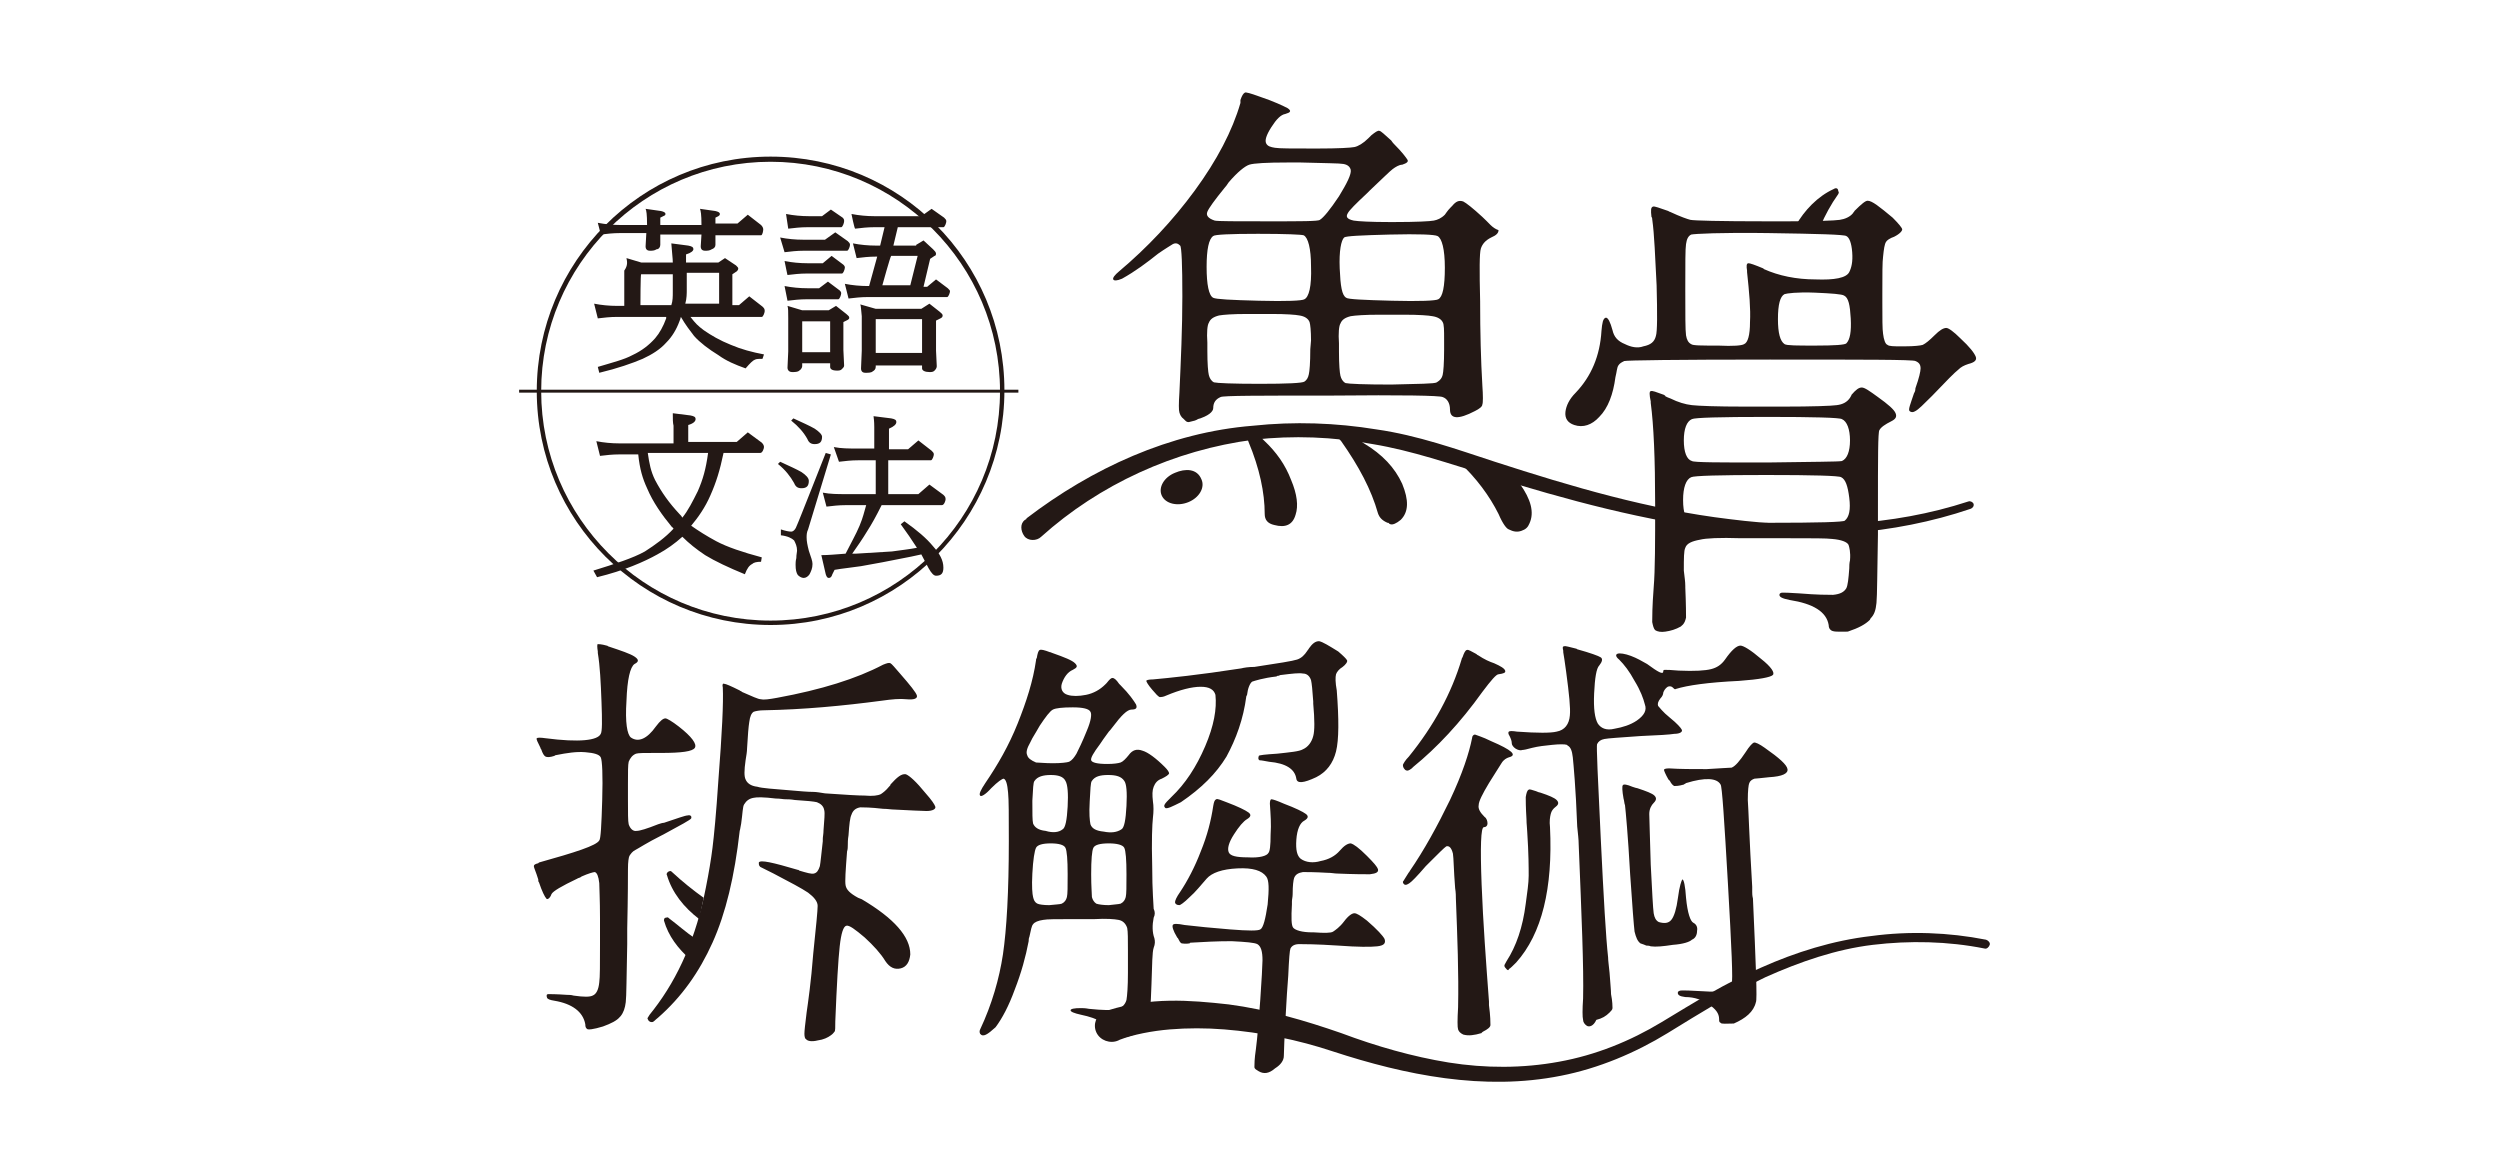
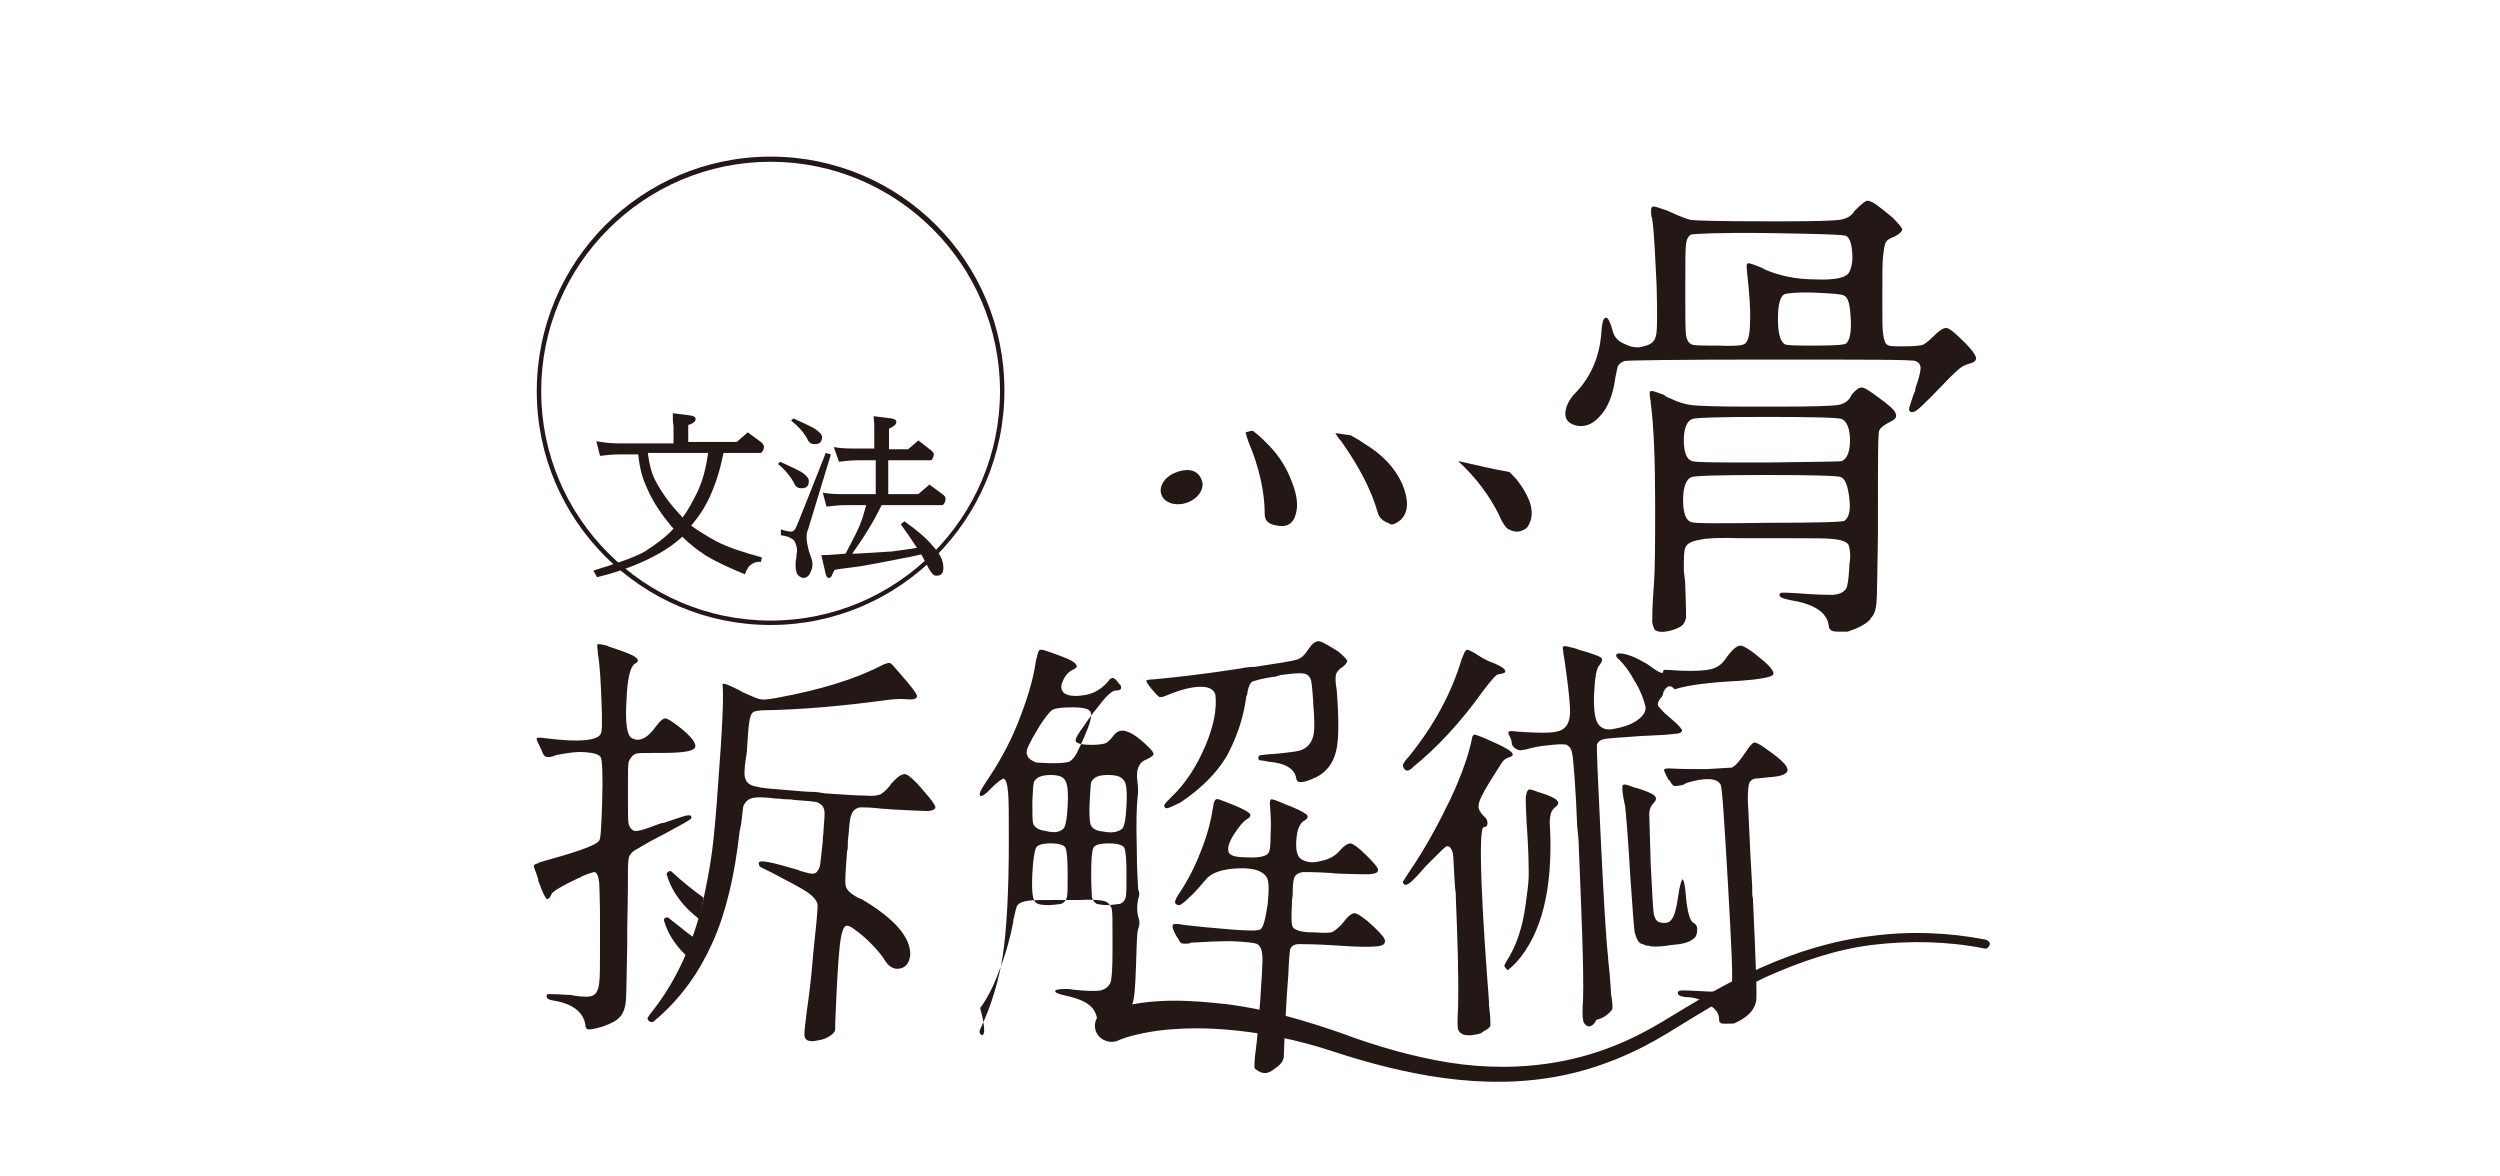
<svg xmlns="http://www.w3.org/2000/svg" version="1.1" id="圖層_1" x="0px" y="0px" viewBox="0 0 340 160" enable-background="new 0 0 340 160" xml:space="preserve">
  <g>
    <path fill="#231815" d="M199,140.7c-0.4-0.2-0.6-0.4-0.7-0.7c-0.1-0.3-0.1-1.3,0-3c0.1-4.6-0.1-9.6-0.3-14.8c0-0.3,0-0.8-0.1-1.4   c-0.2-2.5-0.2-4.1-0.3-4.7c-0.2-0.8-0.5-1.1-0.9-1c-0.3,0.2-1,0.9-2.2,2.1l-0.6,0.6c-1.2,1.4-1.9,2.1-2.2,2.3   c-0.3,0.2-0.5,0.3-0.7,0.2c-0.2-0.2-0.2-0.2-0.2-0.4c0.1-0.1,0.3-0.5,0.7-1.1c0.1-0.2,0.2-0.2,0.2-0.3c2-2.9,3.8-6.2,5.5-9.7   c1.7-3.6,2.6-6.4,3-8.4c0-0.3,0.2-0.5,0.4-0.5c0.2,0.1,1,0.3,2.2,0.9c2.8,1.2,3.6,1.9,2.4,2.2c-0.3,0.1-0.7,0.3-1,0.8   c-0.3,0.5-0.9,1.4-1.7,2.7c-0.9,1.5-1.4,2.5-1.4,3c-0.1,0.5,0.2,1,0.8,1.6c0.3,0.2,0.4,0.6,0.4,0.9c0,0.3-0.2,0.5-0.5,0.5   c-0.4,0-0.5,2.6-0.3,7.8c0.2,5.2,0.6,10.5,1,15.9v0.5c0.2,1.5,0.2,2.4,0.2,2.7s-0.4,0.6-1,0.9c-0.1,0.1-0.2,0.1-0.2,0.2   C200.5,140.8,199.7,140.9,199,140.7L199,140.7z M190.8,104c0.1-0.2,0.3-0.6,0.8-1.1c3.4-4.2,5.8-8.6,7.2-13.3c0,0,0-0.1,0.1-0.2   c0.2-0.6,0.4-1,0.6-1c0.2-0.1,0.6,0.2,1.2,0.5c0.2,0.1,0.2,0.2,0.3,0.2c0.9,0.6,1.6,0.9,2.2,1.1c0.9,0.4,1.4,0.7,1.5,1   c0.1,0.3-0.2,0.4-0.9,0.5c-0.3,0-1,0.8-2.2,2.4c-3,4.2-6.2,7.6-9.4,10.2c0,0-0.1,0.1-0.2,0.2c-0.4,0.3-0.6,0.4-0.9,0.2   C190.8,104.4,190.8,104.2,190.8,104L190.8,104z M204.8,131.7c-0.2-0.2-0.2-0.3-0.2-0.4s0.1-0.2,0.3-0.6c1.3-2,2.2-4.6,2.6-7.8   c0.2-1.5,0.4-2.8,0.4-3.8s0-3-0.2-6c0-0.4-0.1-1-0.1-1.7c-0.1-1.6-0.1-2.6-0.1-3c0.1-0.6,0.2-0.9,0.4-1c0.1-0.1,0.4,0,1,0.2   c0.2,0.1,0.5,0.2,0.6,0.2c1.2,0.4,1.9,0.7,2.2,1c0.3,0.3,0.3,0.6-0.1,0.9c-0.4,0.3-0.6,0.6-0.7,1c-0.1,0.4-0.2,1-0.1,1.8   c0.4,8.3-1.1,14.5-4.6,18.4c-0.5,0.5-0.8,0.8-1,0.9C205.2,132,205,132,204.8,131.7L204.8,131.7z M215.8,139.5   c-0.3-0.2-0.5-0.5-0.5-0.8c-0.1-0.4-0.1-1.4,0-2.9c0.1-4.2-0.2-11.2-0.6-21c0-0.6-0.1-1.4-0.2-2.4c-0.2-5.3-0.5-8.4-0.6-9.4   c-0.1-0.9-0.3-1.4-0.7-1.6l-0.1-0.1c-0.3-0.1-1-0.1-2,0c-1,0.1-1.9,0.2-2.7,0.4c-0.7,0.2-1.2,0.3-1.4,0.3c-0.2,0.1-0.6,0-0.9-0.2   c-0.3-0.2-0.5-0.5-0.5-0.7c0-0.3-0.1-0.6-0.3-1c-0.2-0.3-0.2-0.5-0.1-0.6c0.1-0.1,0.5-0.1,1.1,0c2.8,0.2,4.6,0.2,5.4,0   c1.1-0.2,1.7-1,1.8-2.2c0.1-1-0.1-2.9-0.5-5.9c-0.2-1.4-0.3-2.2-0.4-2.7v-0.2c-0.1-0.4-0.1-0.6,0.1-0.6c0.2-0.1,0.7,0.1,1.6,0.3   c0.1,0,0.2,0.1,0.2,0.1c1.8,0.5,2.9,0.9,3.2,1.1c0.3,0.2,0.2,0.6-0.2,1.1c-0.4,0.4-0.6,1.7-0.7,3.8c-0.1,2.1,0.1,3.4,0.5,4.1   c0.4,0.6,1.1,1,2.3,0.7c1.1-0.2,2.1-0.5,3-1.1c1-0.7,1.4-1.4,1.1-2.2c-0.2-0.8-0.6-1.9-1.4-3.2c-0.7-1.3-1.4-2.2-2.1-2.9   c-0.5-0.4-0.5-0.7-0.2-0.8c0.3-0.1,1,0,1.8,0.3c0.8,0.3,1.5,0.7,2.2,1.1c1.5,1.1,2.2,1.5,2.2,1c0-0.2,0.1-0.2,0.3-0.2   c0.2,0,0.8,0,1.8,0.1c2.2,0.1,3.6,0,4.4-0.2c0.8-0.2,1.4-0.6,1.9-1.3c0.9-1.3,1.6-1.9,2.1-1.9c0.4,0,1.4,0.6,2.8,1.8   c1.4,1.1,1.9,1.9,1.6,2.2c-0.3,0.3-1.8,0.6-4.6,0.8c-4.2,0.2-7,0.6-8.6,1.1c-0.1,0.1-0.2,0-0.4-0.2c-0.2-0.2-0.5-0.2-0.7-0.1   c-0.3,0.2-0.5,0.5-0.6,0.8c0,0.2-0.1,0.5-0.4,0.8c-0.3,0.4-0.4,0.7-0.3,1c0.2,0.2,0.6,0.8,1.6,1.6c1,0.8,1.5,1.4,1.6,1.6   c0.2,0.3-0.2,0.6-1,0.6c-0.6,0.1-2.1,0.2-4.6,0.3c-2.8,0.2-4.4,0.3-4.9,0.4c-0.5,0.1-0.8,0.3-1,0.7c-0.1,0.2,0.1,4.6,0.5,12.8   c0.4,8.2,0.7,13.5,1,16.2c0,0.4,0.1,1.1,0.2,2.1c0.1,1.4,0.2,2.4,0.2,2.9c0.2,1,0.2,1.7,0.2,1.9c0,0.2-0.2,0.4-0.4,0.6   c-0.5,0.5-1,0.8-1.8,1C216.7,139.6,216.1,139.7,215.8,139.5L215.8,139.5z M224.5,128.7c-0.2-0.1-0.5-0.1-0.6-0.1   c-0.2-0.1-0.5-0.2-0.8-0.3c-0.4-0.3-0.6-0.8-0.8-1.6c-0.1-0.8-0.3-3.4-0.6-7.8c-0.3-5.4-0.6-8.5-0.7-9.4c-0.1-0.2-0.1-0.6-0.2-0.9   c-0.2-1.1-0.2-1.7-0.1-1.8c0.1-0.2,0.6-0.1,1.3,0.2c0.3,0.1,0.6,0.2,0.7,0.2c1.2,0.4,2,0.7,2.3,1c0.3,0.3,0.3,0.6-0.1,1   c-0.3,0.3-0.6,0.8-0.6,1.5c0,0.7,0.1,3,0.2,6.9c0.2,3.8,0.3,5.9,0.4,6.6c0.1,0.6,0.3,1,0.7,1.2c0.7,0.2,1.3,0.2,1.7-0.3   c0.4-0.5,0.7-1.5,0.9-3c0.2-1.6,0.5-2.4,0.6-2.5c0.2,0,0.4,0.9,0.5,2.5c0.2,2.1,0.6,3.2,1,3.4c0.4,0.2,0.6,0.6,0.5,1.1   c0,0.5-0.2,1-0.7,1.2c-0.3,0.3-1.2,0.6-2.6,0.7C226.2,128.7,225.2,128.8,224.5,128.7L224.5,128.7z M234,139.1   c-0.2-0.1-0.2-0.2-0.2-0.5c0-0.8-0.5-1.4-1.4-2s-1.9-1-3.2-1c-0.8-0.1-1.1-0.3-1-0.7c0.1-0.1,0.2-0.2,0.6-0.2c0.2,0,1.1,0,2.6,0.1   c1.5,0.1,2.6,0.1,3.1-0.1s0.9-0.5,1-0.9c0.2-0.3,0-4.9-0.5-13.6c-0.5-8.7-0.8-13.3-1-13.5c-0.5-0.9-2.1-1-4.7-0.2   c-0.1,0.1-0.2,0.1-0.3,0.2c-0.7,0.2-1.1,0.2-1.3,0.2c-0.2-0.1-0.4-0.3-0.6-0.7c-0.1-0.1-0.2-0.2-0.2-0.2c-0.4-0.7-0.6-1.2-0.6-1.3   s0.2-0.2,0.7-0.2c1.5,0.1,3.2,0.1,5.1,0.1c1.9-0.1,3-0.2,3.4-0.2c0.5-0.2,1.1-0.9,1.9-2.1c0.5-0.8,0.9-1.2,1.1-1.3   c0.2-0.1,0.8,0.2,1.5,0.7c2,1.4,3,2.3,3.1,2.9c0.1,0.6-0.7,1-2.5,1.1c-1,0.1-1.8,0.2-2,0.2c-0.3,0.1-0.6,0.3-0.7,0.6   c-0.1,0.2-0.2,1-0.2,2.3c0.1,1.3,0.2,5.2,0.6,11.8v0.7c0,0.2,0,0.5,0.1,0.9c0.4,9,0.6,13.8,0.4,14.1c-0.3,1.3-1.4,2.2-3,2.9   C234.8,139.2,234.1,139.3,234,139.1L234,139.1z M79.8,139.9c-0.1-0.1-0.2-0.2-0.2-0.6c-0.3-1.7-1.8-2.8-4.2-3.2   c-0.6-0.1-0.9-0.2-1-0.4c-0.1-0.3-0.1-0.5,0.2-0.5c0.2,0,1.1,0,2.5,0.1c0.2,0,0.6,0,0.9,0.1c1.4,0.2,2.2,0.2,2.6,0   c0.5-0.2,0.8-0.8,0.9-1.8c0.1-0.7,0.1-2.4,0.1-5.1v-3.6c0-2.6-0.1-4.2-0.1-4.8c-0.1-0.9-0.3-1.4-0.6-1.5c-0.2,0-0.9,0.2-1.8,0.6   c-0.2,0.2-0.5,0.2-0.6,0.3c-2.1,1-3.3,1.7-3.5,2.1c-0.2,0.6-0.6,0.8-0.7,0.6c-0.2-0.2-0.6-1-1-2.2c-0.1-0.1-0.1-0.2-0.1-0.4   c-0.3-1-0.6-1.6-0.6-1.8s0.2-0.3,0.6-0.4l0.1-0.1c5-1.4,7.8-2.3,8.2-3c0.2-0.2,0.3-2.1,0.4-5.5c0.1-3.4,0-5.4-0.2-5.8   c-0.2-0.4-0.9-0.6-2.1-0.7c-1.2-0.1-2.5,0.1-4,0.4c0,0-0.1,0-0.2,0.1c-0.6,0.2-1,0.2-1.2,0.1c-0.2-0.1-0.4-0.4-0.6-1   c-0.1-0.1-0.1-0.2-0.1-0.2c-0.4-0.8-0.6-1.2-0.5-1.3c0.1-0.1,0.5-0.1,1.2,0c4.6,0.6,7.1,0.3,7.5-0.6c0.2-0.3,0.2-1.8,0.1-4.4   s-0.2-4.8-0.5-6.6v-0.2c-0.1-0.6-0.1-1,0-1s0.5,0,1.2,0.2c0.1,0,0.2,0.1,0.2,0.1c1.8,0.6,3,1,3.6,1.4c0.6,0.4,0.6,0.7,0,1   c-0.6,0.4-1,2.1-1.1,5c-0.2,3,0.1,4.6,0.6,5c1,0.7,2.2,0.2,3.4-1.5c0.6-0.8,1-1.1,1.3-1.1c0.2,0,0.9,0.4,1.8,1.1   c1.8,1.4,2.5,2.4,2.2,2.9c-0.3,0.5-1.8,0.7-4.6,0.7h-0.9c-1.3,0-2.2,0-2.5,0.1c-0.5,0.2-0.8,0.6-1,1.1c-0.1,0.4-0.1,1.4-0.1,3v2.1   c0,1.8,0,3,0.1,3.4c0.2,0.6,0.6,1,1.1,0.9c0.4,0,1.4-0.3,2.9-0.9c0.3-0.1,0.6-0.2,0.8-0.2c1.8-0.6,2.9-1,3.2-1   c0.4-0.1,0.6,0.1,0.5,0.4c-0.1,0.2-1.4,0.9-3.8,2.2l-0.2,0.1c-2,1-3.2,1.8-3.6,2c-0.4,0.2-0.6,0.5-0.8,0.8   c-0.1,0.2-0.2,0.8-0.2,1.8c0,0.9,0,3.6-0.1,8.1v2.1c-0.1,4.5-0.1,7.1-0.2,7.9c-0.1,0.8-0.3,1.4-0.7,1.9l-0.1,0.1   c-0.4,0.5-1.2,0.9-2.3,1.3C80.7,140,79.9,140.1,79.8,139.9L79.8,139.9z M109.4,140.6c0-0.4,0.1-1.3,0.3-2.9c0.2-1.4,0.6-4.1,0.9-8   c0.4-3.8,0.6-5.9,0.6-6.5c0-0.6-0.5-1.2-1.3-1.8c-0.9-0.6-2.4-1.4-4.7-2.6c-1-0.5-1.6-0.8-1.8-0.9c-0.2-0.2-0.2-0.3-0.2-0.6   c0.2-0.4,1.9,0,5.3,1c0.1,0,0.1,0,0.2,0.1c1,0.3,1.7,0.5,2,0.4c0.4-0.1,0.6-0.4,0.8-1c0.1-0.5,0.2-1.7,0.4-3.4v-0.3   c0-0.3,0.1-0.7,0.1-1.2c0.1-1.4,0.2-2.3,0.1-2.7c-0.1-0.6-0.5-0.9-1-1.1c-0.4-0.1-1.4-0.2-3-0.3c-0.6-0.1-1-0.1-1.3-0.1   s-0.7-0.1-1.3-0.1c-1.6-0.2-2.6-0.2-3-0.1c-0.6,0.1-1,0.4-1.3,0.9c-0.2,0.3-0.2,1.2-0.4,2.6c-0.1,0.4-0.1,0.7-0.2,1   c-0.7,6.2-1.9,11.2-3.7,15.2c-1.8,4-4.2,7.4-7.4,10.2c-0.4,0.3-0.6,0.6-0.8,0.6s-0.3,0-0.5-0.2c-0.1-0.2-0.2-0.3-0.1-0.4   c0.1-0.2,0.3-0.5,0.8-1.1c3.4-4.4,5.8-9.9,7.1-16.6c0.4-2,0.7-3.8,0.9-5.4s0.5-4.6,0.8-9.2c0.5-6.4,0.7-10.6,0.6-12.6   c-0.1-0.4,0-0.6,0.2-0.5c0.2,0,0.9,0.3,2.1,0.9c0.1,0.1,0.2,0.1,0.2,0.1l0.1,0.1c1.4,0.6,2.2,1,2.6,1c0.4,0.1,1.1,0,2.2-0.2   c6-1.1,10.8-2.6,14.4-4.5c0.5-0.2,0.8-0.3,1-0.2c0.2,0.1,0.6,0.6,1.3,1.4c1.4,1.6,2.2,2.6,2.3,3c0.1,0.4-0.4,0.6-1.4,0.5   c-0.9-0.1-2,0-3.4,0.2c-5.3,0.7-10.6,1.2-16,1.3c-0.6,0-1.1,0.1-1.4,0.2c-0.3,0.2-0.5,0.6-0.6,1.4c-0.1,0.6-0.2,1.8-0.3,3.6   c0,0.4-0.1,1-0.2,1.6c-0.2,1.4-0.2,2.2,0,2.6c0.2,0.5,0.7,0.9,1.6,1c0.6,0.2,2.2,0.3,4.6,0.5c1.2,0.1,2.2,0.2,3,0.2   c0.4,0,1,0.1,1.6,0.2c2.8,0.2,4.6,0.3,5.4,0.3c1.1,0.1,1.8,0,2.2-0.2c0.3-0.2,0.7-0.5,1.1-1c0.2-0.2,0.2-0.2,0.2-0.3   c0.9-1,1.5-1.5,2.1-1.4c0.5,0.2,1.4,1,2.7,2.6c0.8,0.9,1.2,1.5,1.3,1.8c0.1,0.3-0.3,0.6-1.2,0.6c-0.7,0-2.2-0.1-4.4-0.2   c-0.4,0-0.9-0.1-1.5-0.1c-1.7-0.2-2.7-0.2-3.1-0.2c-0.6,0.1-1,0.4-1.2,1c-0.2,0.4-0.3,1.3-0.4,2.8c-0.1,0.6-0.1,1-0.1,1.4   c0,0.2,0,0.5-0.1,0.8c-0.2,2.6-0.3,4.1-0.2,4.6c0.1,0.6,0.6,1.1,1.7,1.7l0.5,0.2c4.4,2.6,6.6,5.1,6.6,7.5c-0.1,1-0.5,1.7-1.3,1.9   c-0.8,0.2-1.5-0.1-2.1-1c-0.6-1-1.6-2.1-2.8-3.2c-1.3-1.1-2.1-1.7-2.5-1.6c-0.4,0.1-0.7,1-0.9,2.8c-0.2,1.8-0.4,5.2-0.6,10.2   c0,0.8,0,1.3-0.1,1.4s-0.2,0.3-0.5,0.5c-0.4,0.3-1,0.6-1.8,0.7c-0.8,0.2-1.4,0.1-1.6-0.2C109.5,141.3,109.4,141,109.4,140.6   L109.4,140.6z" />
    <path fill="#231815" d="M90.7,119c0.7,2.4,2.3,4.4,4.4,6l0.6-2.9c-1.4-1-2.9-2.2-4.3-3.5c-0.1-0.1-0.2-0.2-0.4-0.1   C90.7,118.6,90.6,118.9,90.7,119z M90.3,125.2c0.6,2.1,1.9,3.8,3.6,5.3l0.6-2.9c-1.2-0.8-2.3-1.8-3.5-2.7c-0.1-0.1-0.2-0.2-0.4-0.1   C90.4,124.8,90.3,124.9,90.3,125.2z M150.7,137.4c5.8-1.8,11-1.4,16.4-0.8c5.3,0.7,10.4,2.2,15.3,3.9c4.8,1.8,9.7,3.2,14.6,4   c5,0.8,10.1,0.8,15-0.1c5-0.9,9.7-2.8,14-5.4c4.3-2.6,8.8-5.4,13.5-7.4c4.7-2.1,9.8-3.7,15-4.3c5.2-0.7,10.5-0.5,15.6,0.5   c0.3,0.1,0.6,0.4,0.5,0.7s-0.4,0.6-0.7,0.5c-5-1-10.2-1.1-15.2-0.5c-5,0.6-9.9,2.3-14.6,4.4c-4.6,2.2-8.9,4.9-13.3,7.6   c-4.4,2.7-9.4,4.8-14.5,5.8c-10.5,2.1-21.2-0.1-31-3.3c-4.8-1.6-9.8-2.6-14.8-3c-2.5-0.2-5-0.2-7.4,0c-2.4,0.2-5,0.7-6.8,1.4   l-0.2,0.1c-1.1,0.5-2.5,0-3-1.1c-0.5-1.1,0-2.4,1.1-2.8C150.5,137.4,150.6,137.4,150.7,137.4z" />
-     <path fill="#231815" d="M133.3,140.6c-0.1-0.2-0.1-0.4,0-0.6c1.6-3.4,2.6-6.9,3.1-10.2c0.5-3.4,0.8-8.5,0.8-15.4   c0-3.4,0-5.7-0.1-6.6c-0.1-1.2-0.3-1.8-0.6-1.9c-0.2,0-0.8,0.4-1.7,1.3c-0.8,0.9-1.4,1.2-1.5,1c-0.2-0.2,0.1-0.8,0.7-1.7   c1.7-2.5,3.2-5.1,4.4-8.1c1.2-3,2.1-5.8,2.5-8.6c0-0.1,0-0.2,0.1-0.3c0.1-0.6,0.2-1,0.4-1.1c0.2-0.1,0.6,0,1.4,0.3   c0.2,0,0.2,0.1,0.3,0.1c1.7,0.6,2.7,1,3.1,1.4s0.3,0.6-0.3,0.9c-0.7,0.3-1.2,1-1.5,1.9c-0.2,0.7,0.1,1.3,0.8,1.5   c0.6,0.2,1.5,0.2,2.5,0c1-0.2,1.9-0.7,2.6-1.4l0.2-0.2c0.4-0.5,0.6-0.7,0.8-0.7s0.5,0.2,0.9,0.8l0.2,0.2c1.2,1.2,1.8,2.1,2.1,2.6   c0.2,0.5,0,0.7-0.6,0.7c-0.6,0-1.4,0.8-2.6,2.4c-0.1,0.1-0.2,0.3-0.5,0.6c-0.6,0.8-1,1.4-1.2,1.7c-0.9,1.2-1.3,1.9-1.2,2.2   c0.1,0.3,0.8,0.5,2.2,0.5c0.9,0,1.5-0.1,1.8-0.2s0.7-0.5,1.1-1c0.5-0.7,1.1-0.9,1.9-0.6c0.7,0.2,1.8,1,3,2.2   c0.4,0.4,0.6,0.7,0.6,0.9c-0.1,0.2-0.4,0.4-1,0.7c-0.6,0.2-0.9,0.6-1.1,1.1c-0.2,0.5-0.2,1.1-0.1,2c0.1,0.6,0.1,1.4,0,2.2   c-0.1,0.9-0.2,3.1-0.1,6.6c0,3.4,0.2,5.4,0.2,5.8c0.2,0.4,0.2,0.8,0,1.2c-0.2,1-0.2,2,0.1,2.8c0.1,0.4,0.1,0.8-0.1,1.3   c-0.2,0.6-0.2,2.2-0.3,5c-0.1,2.9-0.2,4.7-0.6,5.5c-0.4,0.8-1.4,1.3-3.1,1.7c-0.7,0.2-1.1,0.2-1.3,0.2c-0.2,0-0.3-0.2-0.4-0.6   c-0.4-1.4-1.8-2.2-4.2-2.7c-0.9-0.2-1.4-0.4-1.4-0.6s0.5-0.3,1.4-0.3c0.2,0,0.6,0,1.1,0.1c1.9,0.2,3.2,0.2,3.7,0.1   c0.7-0.2,1.2-0.6,1.4-1.3c0.1-0.6,0.2-1.8,0.2-3.7v-3c0-1.6,0-2.6-0.1-3.1c-0.2-0.6-0.6-1-1.2-1.1c-0.5-0.1-1.6-0.2-3.3-0.1h-3.2   c-1.9,0-3.2,0-3.7,0.1c-0.7,0.1-1.2,0.3-1.4,0.6c-0.2,0.2-0.3,0.8-0.5,1.7c-0.1,0.2-0.1,0.5-0.1,0.6c-0.4,2.1-1,4.3-1.9,6.6   c-0.8,2.2-1.7,3.9-2.6,5.1C134.3,140.7,133.7,141.1,133.3,140.6L133.3,140.6z M143.2,103.8c1.1,0,1.9-0.1,2.2-0.2   c0.4-0.2,0.7-0.6,1-1.1c0.3-0.6,0.8-1.6,1.4-3.1c0.6-1.4,0.7-2.3,0.5-2.6c-0.2-0.4-1-0.6-2.4-0.6c-1.4,0-2.3,0.1-2.7,0.3   s-1,1-1.8,2.2c-0.2,0.4-0.6,1-1,1.7l-0.3,0.6c-0.4,0.7-0.6,1.3-0.4,1.7c0.1,0.4,0.5,0.7,1.2,1C141.3,103.7,142.1,103.8,143.2,103.8   L143.2,103.8z M144.4,122.9c0.4-0.2,0.6-0.5,0.7-0.9c0.1-0.4,0.1-1.4,0.1-3.1c0-2-0.1-3.2-0.3-3.6c-0.2-0.4-0.9-0.6-2-0.6   s-1.8,0.2-2,0.6c-0.2,0.4-0.4,1.6-0.5,3.5c-0.1,1.8,0,2.8,0.1,3.2c0.1,0.4,0.2,0.7,0.6,0.9c0.2,0.1,0.8,0.2,1.6,0.2   C143.6,123,144.1,123,144.4,122.9L144.4,122.9z M144.5,112.8c0.4-0.2,0.6-1.3,0.7-3.1c0.1-1.8,0-3-0.3-3.5c-0.3-0.6-1-0.8-2-0.8   c-1,0-1.8,0.2-2.2,0.8c-0.2,0.2-0.2,1.1-0.3,2.7c0,1.7,0,2.7,0.1,3.1c0.2,0.5,0.7,0.9,1.7,1C143.2,113.3,144,113.2,144.5,112.8   L144.5,112.8z M152.5,112.8c0.4-0.2,0.6-1.3,0.7-3.2c0.1-1.9,0-3-0.3-3.4c-0.4-0.6-1.1-0.8-2.2-0.8c-1.1,0-1.8,0.2-2.2,0.8   c-0.2,0.2-0.2,1.2-0.3,2.8c-0.1,1.7,0,2.6,0.1,3.1c0.2,0.6,0.8,0.9,1.8,1C151.1,113.3,151.9,113.2,152.5,112.8L152.5,112.8z    M152.4,122.9c0.4-0.2,0.6-0.5,0.7-0.9c0.1-0.4,0.1-1.4,0.1-3.1c0-2-0.1-3.2-0.3-3.6c-0.2-0.4-1-0.6-2.1-0.6   c-1.2,0-1.9,0.2-2.1,0.6c-0.2,0.4-0.3,1.6-0.3,3.6c0,1.7,0.1,2.7,0.1,3.1c0.1,0.4,0.3,0.7,0.6,0.9c0.3,0.1,0.9,0.2,1.7,0.2   C151.5,123,152,123,152.4,122.9L152.4,122.9z M171.2,145.7c-0.3-0.2-0.6-0.3-0.6-0.6s0-1.1,0.2-2.4c0.4-3,0.9-11,0.9-12.1   c0-1.2-0.2-1.9-0.7-2.2c-0.4-0.2-1.5-0.3-3.5-0.4c-2,0-3.8,0.1-5.5,0.2c-0.1,0-0.2,0-0.2,0.1c-0.6,0.1-1,0-1.1,0   c-0.2-0.1-0.3-0.3-0.5-0.7l-0.1-0.1c-0.6-1-0.7-1.5-0.6-1.7c0.1-0.2,0.6-0.2,1.6,0c1.7,0.2,3.7,0.4,6.2,0.6c2.5,0.2,3.8,0.2,4.1,0   c0.4-0.2,0.7-1.4,1-3.4c0.2-2.1,0.2-3.3-0.2-3.8c-0.6-0.8-1.8-1.2-3.9-1.1c-2.1,0.1-3.5,0.6-4.2,1.4c-0.8,0.9-1.5,1.8-2.3,2.5   c-0.8,0.8-1.3,1.1-1.4,1.1c-0.4,0-0.6-0.2-0.6-0.4c0-0.2,0.2-0.7,0.7-1.4c1-1.5,2-3.4,2.8-5.5c0.9-2.2,1.4-4.2,1.7-6.2   c0.1-0.6,0.2-0.8,0.4-0.9c0.2-0.1,0.6,0.1,1.4,0.4c1.6,0.6,2.6,1.1,3,1.4c0.4,0.3,0.3,0.6-0.2,0.9s-1.1,1-1.8,2.1s-0.9,1.9-0.7,2.4   c0.2,0.5,1,0.7,2.6,0.7c1.6,0.1,2.6-0.2,2.8-0.6c0.2-0.2,0.3-1,0.3-2.5c0.1-1.4,0-2.7-0.1-4.2c0-0.4,0.1-0.6,0.2-0.6   c0.2,0,0.8,0.2,1.7,0.6c1.6,0.6,2.6,1.1,3,1.4c0.4,0.3,0.3,0.6-0.2,0.9c-0.6,0.3-1,1.2-1.1,2.6s0.1,2.2,0.6,2.6   c0.7,0.5,1.7,0.6,2.7,0.3c1.1-0.2,2-0.7,2.6-1.4c0.6-0.7,1.1-1,1.5-1c0.4,0.1,1.1,0.6,2.2,1.7c1,1,1.4,1.5,1.5,1.8   c0.1,0.4-0.2,0.6-1.1,0.7c-0.7,0-2.2,0-4.5-0.1c-0.3,0-0.7-0.1-1.3-0.1c-1.7-0.1-2.8-0.1-3.3-0.1c-0.6,0.1-1,0.3-1.2,0.8   c-0.1,0.3-0.2,1-0.2,2.2c0,0.4-0.1,0.7-0.1,1v0.4c-0.1,1.8-0.1,2.9,0.2,3.2s1.1,0.6,2.6,0.6h0.2c1.4,0.1,2.3,0.1,2.6-0.1   c0.3-0.2,0.9-0.6,1.5-1.4c0.6-0.8,1.1-1.1,1.4-1.1s0.8,0.3,1.7,1c1.4,1.2,2.2,2.1,2.4,2.5c0.2,0.6-0.1,0.9-1,1   c-0.9,0.1-2.6,0.1-5.3-0.1c-3-0.2-4.8-0.2-5.3-0.2c-0.6,0-1,0.2-1.2,0.6c-0.1,0.2-0.2,1.4-0.3,3.7c-0.2,2.2-0.6,9.7-0.6,10.9   c0,0.6-0.4,1.2-1.2,1.7C172.6,146,171.9,146.1,171.2,145.7z M158.5,109.9c-0.2-0.2-0.2-0.3-0.1-0.5c0.1-0.2,0.4-0.5,0.9-1   c1.9-1.8,3.4-4.1,4.6-6.9c1.2-2.8,1.6-5.1,1.4-7c-0.2-0.7-0.8-1.1-2-1.1c-1.2,0-2.8,0.4-4.7,1.2c-0.4,0.2-0.7,0.2-0.9,0.2   c-0.2-0.1-0.5-0.4-1-1c-0.6-0.7-0.8-1.1-0.8-1.2s0.3-0.2,0.9-0.2c2.2-0.2,6.2-0.6,12-1.5c0.4-0.1,1-0.2,1.8-0.2   c3.3-0.5,5.2-0.8,5.8-1c0.6-0.2,1-0.6,1.4-1.2c0.1-0.2,0.2-0.2,0.2-0.3c0.5-0.7,0.9-1,1.4-1c0.5,0.1,1.3,0.6,2.6,1.4   c0.7,0.6,1.1,1,1.2,1.2c0.1,0.2-0.2,0.6-0.6,0.9c-0.5,0.3-0.8,0.7-0.9,1c-0.1,0.4-0.1,1.1,0.1,2.2c0.3,3.9,0.3,6.7-0.1,8.3   s-1.3,2.8-2.7,3.5c-1.7,0.8-2.6,0.9-2.7,0.2c-0.2-1.3-1.4-2.1-3.7-2.3c-0.6-0.1-1-0.2-1.3-0.2c-0.2-0.1-0.2-0.3-0.1-0.6   c0-0.1,0.9-0.2,2.5-0.3c1.8-0.2,3-0.3,3.5-0.6c0.7-0.3,1.2-1,1.4-1.8c0.2-0.7,0.2-2.2,0-4.4v-0.3c-0.1-1.5-0.2-2.5-0.3-2.9   c-0.2-0.6-0.6-0.9-1.1-0.9c-0.5-0.1-1.4,0-3,0.2c-0.2,0-0.2,0.1-0.3,0.1c-0.1,0-0.2,0-0.3,0.1c-1.8,0.2-3,0.6-3.3,0.7   c-0.3,0.2-0.6,0.9-0.7,1.8l-0.1,0.2c-0.4,3.1-1.4,5.8-2.7,8.2c-1.4,2.3-3.4,4.3-6.2,6.2C159.4,109.7,158.8,110,158.5,109.9   L158.5,109.9z" />
+     <path fill="#231815" d="M133.3,140.6c-0.1-0.2-0.1-0.4,0-0.6c1.6-3.4,2.6-6.9,3.1-10.2c0.5-3.4,0.8-8.5,0.8-15.4   c0-3.4,0-5.7-0.1-6.6c-0.1-1.2-0.3-1.8-0.6-1.9c-0.2,0-0.8,0.4-1.7,1.3c-0.8,0.9-1.4,1.2-1.5,1c-0.2-0.2,0.1-0.8,0.7-1.7   c1.7-2.5,3.2-5.1,4.4-8.1c1.2-3,2.1-5.8,2.5-8.6c0-0.1,0-0.2,0.1-0.3c0.1-0.6,0.2-1,0.4-1.1c0.2-0.1,0.6,0,1.4,0.3   c0.2,0,0.2,0.1,0.3,0.1c1.7,0.6,2.7,1,3.1,1.4s0.3,0.6-0.3,0.9c-0.7,0.3-1.2,1-1.5,1.9c-0.2,0.7,0.1,1.3,0.8,1.5   c0.6,0.2,1.5,0.2,2.5,0c1-0.2,1.9-0.7,2.6-1.4l0.2-0.2c0.4-0.5,0.6-0.7,0.8-0.7s0.5,0.2,0.9,0.8l0.2,0.2c0.2,0.5,0,0.7-0.6,0.7c-0.6,0-1.4,0.8-2.6,2.4c-0.1,0.1-0.2,0.3-0.5,0.6c-0.6,0.8-1,1.4-1.2,1.7c-0.9,1.2-1.3,1.9-1.2,2.2   c0.1,0.3,0.8,0.5,2.2,0.5c0.9,0,1.5-0.1,1.8-0.2s0.7-0.5,1.1-1c0.5-0.7,1.1-0.9,1.9-0.6c0.7,0.2,1.8,1,3,2.2   c0.4,0.4,0.6,0.7,0.6,0.9c-0.1,0.2-0.4,0.4-1,0.7c-0.6,0.2-0.9,0.6-1.1,1.1c-0.2,0.5-0.2,1.1-0.1,2c0.1,0.6,0.1,1.4,0,2.2   c-0.1,0.9-0.2,3.1-0.1,6.6c0,3.4,0.2,5.4,0.2,5.8c0.2,0.4,0.2,0.8,0,1.2c-0.2,1-0.2,2,0.1,2.8c0.1,0.4,0.1,0.8-0.1,1.3   c-0.2,0.6-0.2,2.2-0.3,5c-0.1,2.9-0.2,4.7-0.6,5.5c-0.4,0.8-1.4,1.3-3.1,1.7c-0.7,0.2-1.1,0.2-1.3,0.2c-0.2,0-0.3-0.2-0.4-0.6   c-0.4-1.4-1.8-2.2-4.2-2.7c-0.9-0.2-1.4-0.4-1.4-0.6s0.5-0.3,1.4-0.3c0.2,0,0.6,0,1.1,0.1c1.9,0.2,3.2,0.2,3.7,0.1   c0.7-0.2,1.2-0.6,1.4-1.3c0.1-0.6,0.2-1.8,0.2-3.7v-3c0-1.6,0-2.6-0.1-3.1c-0.2-0.6-0.6-1-1.2-1.1c-0.5-0.1-1.6-0.2-3.3-0.1h-3.2   c-1.9,0-3.2,0-3.7,0.1c-0.7,0.1-1.2,0.3-1.4,0.6c-0.2,0.2-0.3,0.8-0.5,1.7c-0.1,0.2-0.1,0.5-0.1,0.6c-0.4,2.1-1,4.3-1.9,6.6   c-0.8,2.2-1.7,3.9-2.6,5.1C134.3,140.7,133.7,141.1,133.3,140.6L133.3,140.6z M143.2,103.8c1.1,0,1.9-0.1,2.2-0.2   c0.4-0.2,0.7-0.6,1-1.1c0.3-0.6,0.8-1.6,1.4-3.1c0.6-1.4,0.7-2.3,0.5-2.6c-0.2-0.4-1-0.6-2.4-0.6c-1.4,0-2.3,0.1-2.7,0.3   s-1,1-1.8,2.2c-0.2,0.4-0.6,1-1,1.7l-0.3,0.6c-0.4,0.7-0.6,1.3-0.4,1.7c0.1,0.4,0.5,0.7,1.2,1C141.3,103.7,142.1,103.8,143.2,103.8   L143.2,103.8z M144.4,122.9c0.4-0.2,0.6-0.5,0.7-0.9c0.1-0.4,0.1-1.4,0.1-3.1c0-2-0.1-3.2-0.3-3.6c-0.2-0.4-0.9-0.6-2-0.6   s-1.8,0.2-2,0.6c-0.2,0.4-0.4,1.6-0.5,3.5c-0.1,1.8,0,2.8,0.1,3.2c0.1,0.4,0.2,0.7,0.6,0.9c0.2,0.1,0.8,0.2,1.6,0.2   C143.6,123,144.1,123,144.4,122.9L144.4,122.9z M144.5,112.8c0.4-0.2,0.6-1.3,0.7-3.1c0.1-1.8,0-3-0.3-3.5c-0.3-0.6-1-0.8-2-0.8   c-1,0-1.8,0.2-2.2,0.8c-0.2,0.2-0.2,1.1-0.3,2.7c0,1.7,0,2.7,0.1,3.1c0.2,0.5,0.7,0.9,1.7,1C143.2,113.3,144,113.2,144.5,112.8   L144.5,112.8z M152.5,112.8c0.4-0.2,0.6-1.3,0.7-3.2c0.1-1.9,0-3-0.3-3.4c-0.4-0.6-1.1-0.8-2.2-0.8c-1.1,0-1.8,0.2-2.2,0.8   c-0.2,0.2-0.2,1.2-0.3,2.8c-0.1,1.7,0,2.6,0.1,3.1c0.2,0.6,0.8,0.9,1.8,1C151.1,113.3,151.9,113.2,152.5,112.8L152.5,112.8z    M152.4,122.9c0.4-0.2,0.6-0.5,0.7-0.9c0.1-0.4,0.1-1.4,0.1-3.1c0-2-0.1-3.2-0.3-3.6c-0.2-0.4-1-0.6-2.1-0.6   c-1.2,0-1.9,0.2-2.1,0.6c-0.2,0.4-0.3,1.6-0.3,3.6c0,1.7,0.1,2.7,0.1,3.1c0.1,0.4,0.3,0.7,0.6,0.9c0.3,0.1,0.9,0.2,1.7,0.2   C151.5,123,152,123,152.4,122.9L152.4,122.9z M171.2,145.7c-0.3-0.2-0.6-0.3-0.6-0.6s0-1.1,0.2-2.4c0.4-3,0.9-11,0.9-12.1   c0-1.2-0.2-1.9-0.7-2.2c-0.4-0.2-1.5-0.3-3.5-0.4c-2,0-3.8,0.1-5.5,0.2c-0.1,0-0.2,0-0.2,0.1c-0.6,0.1-1,0-1.1,0   c-0.2-0.1-0.3-0.3-0.5-0.7l-0.1-0.1c-0.6-1-0.7-1.5-0.6-1.7c0.1-0.2,0.6-0.2,1.6,0c1.7,0.2,3.7,0.4,6.2,0.6c2.5,0.2,3.8,0.2,4.1,0   c0.4-0.2,0.7-1.4,1-3.4c0.2-2.1,0.2-3.3-0.2-3.8c-0.6-0.8-1.8-1.2-3.9-1.1c-2.1,0.1-3.5,0.6-4.2,1.4c-0.8,0.9-1.5,1.8-2.3,2.5   c-0.8,0.8-1.3,1.1-1.4,1.1c-0.4,0-0.6-0.2-0.6-0.4c0-0.2,0.2-0.7,0.7-1.4c1-1.5,2-3.4,2.8-5.5c0.9-2.2,1.4-4.2,1.7-6.2   c0.1-0.6,0.2-0.8,0.4-0.9c0.2-0.1,0.6,0.1,1.4,0.4c1.6,0.6,2.6,1.1,3,1.4c0.4,0.3,0.3,0.6-0.2,0.9s-1.1,1-1.8,2.1s-0.9,1.9-0.7,2.4   c0.2,0.5,1,0.7,2.6,0.7c1.6,0.1,2.6-0.2,2.8-0.6c0.2-0.2,0.3-1,0.3-2.5c0.1-1.4,0-2.7-0.1-4.2c0-0.4,0.1-0.6,0.2-0.6   c0.2,0,0.8,0.2,1.7,0.6c1.6,0.6,2.6,1.1,3,1.4c0.4,0.3,0.3,0.6-0.2,0.9c-0.6,0.3-1,1.2-1.1,2.6s0.1,2.2,0.6,2.6   c0.7,0.5,1.7,0.6,2.7,0.3c1.1-0.2,2-0.7,2.6-1.4c0.6-0.7,1.1-1,1.5-1c0.4,0.1,1.1,0.6,2.2,1.7c1,1,1.4,1.5,1.5,1.8   c0.1,0.4-0.2,0.6-1.1,0.7c-0.7,0-2.2,0-4.5-0.1c-0.3,0-0.7-0.1-1.3-0.1c-1.7-0.1-2.8-0.1-3.3-0.1c-0.6,0.1-1,0.3-1.2,0.8   c-0.1,0.3-0.2,1-0.2,2.2c0,0.4-0.1,0.7-0.1,1v0.4c-0.1,1.8-0.1,2.9,0.2,3.2s1.1,0.6,2.6,0.6h0.2c1.4,0.1,2.3,0.1,2.6-0.1   c0.3-0.2,0.9-0.6,1.5-1.4c0.6-0.8,1.1-1.1,1.4-1.1s0.8,0.3,1.7,1c1.4,1.2,2.2,2.1,2.4,2.5c0.2,0.6-0.1,0.9-1,1   c-0.9,0.1-2.6,0.1-5.3-0.1c-3-0.2-4.8-0.2-5.3-0.2c-0.6,0-1,0.2-1.2,0.6c-0.1,0.2-0.2,1.4-0.3,3.7c-0.2,2.2-0.6,9.7-0.6,10.9   c0,0.6-0.4,1.2-1.2,1.7C172.6,146,171.9,146.1,171.2,145.7z M158.5,109.9c-0.2-0.2-0.2-0.3-0.1-0.5c0.1-0.2,0.4-0.5,0.9-1   c1.9-1.8,3.4-4.1,4.6-6.9c1.2-2.8,1.6-5.1,1.4-7c-0.2-0.7-0.8-1.1-2-1.1c-1.2,0-2.8,0.4-4.7,1.2c-0.4,0.2-0.7,0.2-0.9,0.2   c-0.2-0.1-0.5-0.4-1-1c-0.6-0.7-0.8-1.1-0.8-1.2s0.3-0.2,0.9-0.2c2.2-0.2,6.2-0.6,12-1.5c0.4-0.1,1-0.2,1.8-0.2   c3.3-0.5,5.2-0.8,5.8-1c0.6-0.2,1-0.6,1.4-1.2c0.1-0.2,0.2-0.2,0.2-0.3c0.5-0.7,0.9-1,1.4-1c0.5,0.1,1.3,0.6,2.6,1.4   c0.7,0.6,1.1,1,1.2,1.2c0.1,0.2-0.2,0.6-0.6,0.9c-0.5,0.3-0.8,0.7-0.9,1c-0.1,0.4-0.1,1.1,0.1,2.2c0.3,3.9,0.3,6.7-0.1,8.3   s-1.3,2.8-2.7,3.5c-1.7,0.8-2.6,0.9-2.7,0.2c-0.2-1.3-1.4-2.1-3.7-2.3c-0.6-0.1-1-0.2-1.3-0.2c-0.2-0.1-0.2-0.3-0.1-0.6   c0-0.1,0.9-0.2,2.5-0.3c1.8-0.2,3-0.3,3.5-0.6c0.7-0.3,1.2-1,1.4-1.8c0.2-0.7,0.2-2.2,0-4.4v-0.3c-0.1-1.5-0.2-2.5-0.3-2.9   c-0.2-0.6-0.6-0.9-1.1-0.9c-0.5-0.1-1.4,0-3,0.2c-0.2,0-0.2,0.1-0.3,0.1c-0.1,0-0.2,0-0.3,0.1c-1.8,0.2-3,0.6-3.3,0.7   c-0.3,0.2-0.6,0.9-0.7,1.8l-0.1,0.2c-0.4,3.1-1.4,5.8-2.7,8.2c-1.4,2.3-3.4,4.3-6.2,6.2C159.4,109.7,158.8,110,158.5,109.9   L158.5,109.9z" />
  </g>
-   <path fill="#231815" d="M201.6,29.5c-1.3-1.2-2.2-1.9-2.6-2.1c-0.6-0.2-1,0-1.5,0.6l-0.2,0.2c-0.5,0.5-0.7,0.9-0.8,1  c-0.5,0.5-1,0.7-1.5,0.8s-2.4,0.2-5.4,0.2h-0.6c-2.6,0-4.3-0.1-4.9-0.2c-0.9-0.2-1.1-0.5-0.8-1c0.2-0.4,1.1-1.3,2.6-2.7l0.4-0.4  c1.7-1.6,2.7-2.6,3.1-2.9s0.9-0.6,1.3-0.6c0.6-0.2,0.9-0.4,0.7-0.7c-0.2-0.3-0.7-1-1.8-2.1c-0.1-0.1-0.2-0.2-0.4-0.5  c-0.9-0.8-1.4-1.3-1.6-1.3c-0.2-0.1-0.6,0.2-1.1,0.6l-0.3,0.3l-0.1,0.1c-0.7,0.7-1.4,1.1-1.9,1.2s-2.2,0.2-5,0.2h-0.7  c-2.8,0-4.5,0-5.1-0.1c-0.6-0.1-1-0.2-1.2-0.6c-0.2-0.4,0-1.1,0.7-2.2s1.3-1.7,1.9-1.8c0.7-0.2,0.9-0.4,0.3-0.8  c-0.6-0.3-1.8-0.9-3.9-1.6c-1.1-0.4-1.8-0.6-1.9-0.5c-0.2,0.1-0.4,0.4-0.6,1V14c-1.1,3.8-3.2,7.8-6.2,11.9s-6.5,7.8-10.3,11  c-0.6,0.5-0.9,0.9-0.8,1.1c0.1,0.2,0.5,0.2,1.2-0.1c1.8-1,3.4-2.2,4.9-3.4c1-0.7,1.7-1.1,2-1.3c0.4-0.2,0.7-0.1,1,0.2  c0.2,0.2,0.3,2.6,0.3,6.9s-0.2,8.7-0.4,13.1c-0.1,1.5-0.1,2.4,0,2.7c0.1,0.3,0.2,0.6,0.6,0.9l0.2,0.2c0.2,0.2,0.3,0.2,0.5,0.2  c0.1,0,0.3-0.1,0.8-0.2c0.2-0.1,0.3-0.1,0.4-0.2c1.4-0.4,2.1-1,2.1-1.5c0-0.7,0.3-1.2,1-1.5c0.3-0.2,5.3-0.2,15-0.2  c9.8-0.1,14.8,0,15.2,0.2c0.6,0.2,1,0.8,1,1.7c0,1.3,1.1,1.4,3.4,0.2c0.6-0.3,1-0.6,1-0.9c0.1-0.2,0.1-1.2,0-2.6  c-0.2-3.4-0.3-7.2-0.3-11.4c-0.1-4.2-0.1-6.6,0.1-7.2c0.2-0.6,0.6-1.1,1.4-1.5c0.7-0.3,1-0.6,1-1C202.9,31,202.5,30.3,201.6,29.5  L201.6,29.5z M178.2,47.5c0,1.8-0.1,3-0.2,3.4c-0.1,0.5-0.3,0.8-0.6,1c-0.3,0.2-2.3,0.3-6.1,0.3c-3.7,0-5.8-0.1-6.2-0.2  c-0.4-0.2-0.6-0.6-0.7-1c-0.1-0.4-0.2-1.5-0.2-3.3v-1.1c-0.1-1.4,0-2.4,0.2-2.7c0.2-0.5,0.6-0.8,1.4-1c0.6-0.1,1.8-0.2,3.8-0.2h3.4  c1.9,0,3.2,0.1,3.7,0.2c0.7,0.1,1.2,0.4,1.4,0.9c0.1,0.3,0.2,1.2,0.2,2.5L178.2,47.5L178.2,47.5z M177.4,40.7  c-0.3,0.2-2.4,0.3-6.2,0.2c-3.8-0.1-5.8-0.2-6.2-0.4c-0.6-0.3-0.9-1.8-0.9-4.2c0-2.4,0.3-3.8,0.9-4.2c0.2-0.2,2.3-0.3,6.1-0.3  c3.8,0,5.9,0.1,6.2,0.2c0.6,0.3,1,1.8,1,4.2C178.4,39,178,40.4,177.4,40.7z M179.5,29.9c-0.2,0.2-2.6,0.2-7,0.2s-6.9,0-7.3-0.1  c-0.9-0.3-1.2-0.7-1-1.2s1-1.6,2.3-3.2c0.2-0.2,0.4-0.5,0.6-0.8c1.2-1.4,2.2-2.2,2.8-2.4c0.6-0.2,2.4-0.3,5.2-0.3h1.8  c3.4,0.1,5.3,0.1,5.8,0.2c0.6,0.1,0.9,0.4,1,0.8c0.1,0.6-0.5,1.8-1.6,3.6C180.9,28.5,180,29.6,179.5,29.9L179.5,29.9z M196.4,47.5  c0,1.9-0.1,3.1-0.2,3.5c-0.1,0.4-0.3,0.7-0.8,1c-0.3,0.2-2.4,0.2-6.2,0.3c-3.7,0-5.8-0.1-6.2-0.2c-0.4-0.2-0.6-0.6-0.7-1  c-0.1-0.4-0.2-1.5-0.2-3.3v-1.1c-0.1-1.4,0-2.4,0.2-2.7c0.2-0.5,0.6-0.8,1.4-1c0.6-0.1,1.9-0.2,3.9-0.2h3.4c2,0,3.3,0.1,3.8,0.2  c0.7,0.1,1.2,0.4,1.4,0.8c0.2,0.3,0.2,1.1,0.2,2.4L196.4,47.5L196.4,47.5z M195.6,40.7c-0.3,0.2-2.5,0.3-6.3,0.2  c-3.8-0.1-6-0.2-6.2-0.4c-0.6-0.3-0.8-1.6-0.9-4c-0.1-2.4,0.2-3.8,0.6-4.2c0.2-0.2,2.3-0.3,6.2-0.4c4-0.1,6.1,0,6.5,0.2  c0.6,0.3,1,1.8,1,4.3C196.5,39,196.2,40.4,195.6,40.7z" />
  <g>
    <path fill="#231815" d="M169.8,60.1c1.5,3.6,2.2,6.9,2.2,9.8c0,0.8,0.4,1.3,1.3,1.5c1.5,0.4,2.5,0,2.9-1.4c0.4-1.2,0.2-2.8-0.6-4.7   c-0.8-2.1-2-3.8-3.7-5.4c-0.6-0.6-1.1-1-1.5-1.3c-0.3,0-0.7,0.1-1,0.2C169.5,59.2,169.6,59.6,169.8,60.1L169.8,60.1z M182.4,60   c2.4,3.4,4.1,6.6,5,9.8c0.2,0.6,0.6,1,1.3,1.3c0.1,0,0.2,0,0.2,0.1l0.2,0.1c0.3,0.1,0.8-0.1,1.4-0.6c1.1-1.1,1.1-2.7,0.2-4.9   c-1-2.2-2.7-4-5.2-5.5c-0.7-0.5-1.3-0.8-1.8-1.1c-0.7-0.1-1.4-0.2-2.1-0.3C181.8,59.2,182,59.6,182.4,60z M203.8,69.9   c0.6,1.4,1.1,2,1.4,2.1c0.6,0.3,1.1,0.4,1.7,0.2c0.6-0.2,0.9-0.5,1.1-1c0.7-1.5,0.2-3.3-1.3-5.4c-0.4-0.6-0.9-1.1-1.4-1.6   c-2.2-0.4-4.4-0.9-7-1.5C200.8,65,202.6,67.5,203.8,69.9L203.8,69.9z" />
  </g>
-   <path fill="#231815" d="M139.6,70.5c8.9-6.8,19.5-11.7,30.8-12.6c5.6-0.6,11.3-0.4,16.8,0.5c5.6,0.8,10.9,2.7,16.1,4.4  c10.5,3.4,21,6.5,31.9,7.8c10.9,1.4,22.1,1,32.5-2.4c0.3-0.1,0.6,0.1,0.7,0.3c0.1,0.3-0.1,0.6-0.4,0.7c-10.6,3.6-22,4.2-33.1,3  c-11.1-1.3-21.8-4.2-32.4-7.5c-5.3-1.6-10.4-3.4-15.8-4.3c-5.4-1-10.8-1.2-16.2-0.6c-10.8,1.4-21,6.1-28.9,13.2  c-0.6,0.6-1.8,0.6-2.3-0.1s-0.6-1.7,0.1-2.2C139.6,70.6,139.6,70.6,139.6,70.5L139.6,70.5z" />
  <path fill="#231815" d="M163.4,65.2c0.5,1.1-0.3,2.5-1.8,3.1c-1.5,0.6-3.1,0.2-3.6-0.9c-0.5-1.1,0.3-2.5,1.8-3.1  C161.2,63.7,162.8,63.7,163.4,65.2z M214.1,57.8c-0.9-0.3-1.3-0.9-1.2-1.8c0.1-0.8,0.5-1.7,1.4-2.6c2.1-2.2,3.3-5,3.5-8.4  c0.1-1.1,0.2-1.7,0.6-1.8c0.3,0,0.6,0.6,0.9,1.7c0.2,0.9,0.7,1.5,1.7,1.9c0.8,0.4,1.7,0.6,2.5,0.3c1-0.2,1.5-0.6,1.7-1.4  c0.2-0.6,0.2-3,0.1-6.9c-0.2-3.8-0.3-6.9-0.6-9c0-0.1,0-0.2-0.1-0.3c-0.1-0.9-0.1-1.3,0.2-1.4c0.2-0.1,0.9,0.2,2.1,0.6  c0.1,0.1,0.2,0.1,0.2,0.1c1.5,0.7,2.4,1,2.8,1.1c0.5,0.1,3.9,0.2,10.5,0.2h2.6c4.1,0,6.5-0.1,7.2-0.2c0.7-0.1,1.4-0.4,1.8-0.9  c0.1-0.2,0.2-0.2,0.2-0.3c1-1,1.5-1.4,1.8-1.4c0.6,0,1.6,0.8,3.4,2.3c0.8,0.8,1.3,1.4,1.3,1.6c0,0.2-0.3,0.6-1.1,1  c-0.6,0.2-1,0.5-1.1,0.7c-0.2,0.3-0.3,1-0.4,2c-0.1,0.7-0.1,2.3-0.1,5v1.2c0,2.2,0,3.7,0.1,4.3c0.1,0.8,0.3,1.4,0.6,1.5  c0.2,0.2,0.9,0.2,1.8,0.2h0.6c1.2,0,2.1-0.1,2.4-0.2c0.4-0.2,0.9-0.6,1.6-1.3s1.2-1,1.6-1c0.3,0,1,0.5,1.9,1.4  c1.3,1.2,1.9,2,2.1,2.5s-0.2,0.8-1,1c-0.6,0.2-1,0.4-1.4,0.8c-0.4,0.3-1.6,1.5-3.5,3.5l-0.1,0.1c-1.1,1.1-1.8,1.8-2.2,2  c-0.3,0.2-0.6,0.2-0.8,0c-0.2-0.2,0.1-0.9,0.6-2.4c0.2-0.3,0.2-0.6,0.2-0.7c0.5-1.4,0.7-2.3,0.7-2.7c0-0.5-0.2-0.8-0.7-1  c-0.3-0.2-7-0.2-19.8-0.2c-12.8,0-19.4,0.1-19.8,0.2c-0.4,0.2-0.6,0.3-0.8,0.6c-0.2,0.3-0.2,0.8-0.4,1.6c-0.3,2.3-1,4.2-2.2,5.4  C216.5,57.8,215.3,58.2,214.1,57.8L214.1,57.8z M248.9,85.6c-0.1-0.1-0.2-0.3-0.2-0.6c-0.3-1.8-2.1-2.9-5.3-3.4  c-1-0.2-1.4-0.4-1.4-0.7c0-0.2,0.2-0.3,0.4-0.3c0.2,0,1,0,2.3,0.1c2.4,0.2,3.9,0.2,4.6,0.2c1-0.1,1.5-0.4,1.8-0.9  c0.2-0.4,0.3-1.3,0.4-2.7c0-0.3,0-0.7,0.1-1.1c0.1-1.1-0.1-1.8-0.2-2.1c-0.2-0.4-1-0.7-2.2-0.8c-0.8-0.1-2.7-0.1-5.8-0.1h-6.6  c-3-0.1-4.8,0-5.6,0.2c-1.1,0.2-1.8,0.5-2,1.1c-0.2,0.4-0.2,1.4-0.2,3.1c0.1,0.9,0.2,1.5,0.2,2.1v0.2c0.1,2.3,0.1,3.7,0.1,4.1  c-0.1,0.4-0.2,0.8-0.6,1.1l-0.1,0.1c-0.7,0.4-1.4,0.6-2.1,0.7c-0.6,0.1-1.1,0-1.4-0.2c-0.2-0.2-0.3-0.6-0.4-1.1c0-0.6,0-2.1,0.2-4.7  c0.2-2.4,0.2-6.2,0.2-11.3c0-6.2-0.2-10.8-0.6-13.8v-0.2c-0.2-0.9-0.2-1.4,0-1.4c0.2-0.1,0.7,0.1,1.8,0.5c0.1,0.1,0.2,0.1,0.2,0.2  c0.2,0.1,0.4,0.2,0.7,0.3c1,0.5,2,0.8,2.9,0.9s3.3,0.2,7.3,0.2h5c4.2,0,6.7-0.1,7.4-0.2c0.8-0.1,1.4-0.4,1.8-1  c0.1-0.2,0.2-0.3,0.2-0.4c0.6-0.7,1-1,1.4-1c0.4,0,1.1,0.5,2.2,1.3c1.4,1,2.2,1.7,2.4,2.2c0.2,0.5,0,0.8-0.6,1.1  c-0.8,0.4-1.4,0.8-1.6,1.2c-0.2,0.2-0.2,3.8-0.2,11v3.2c-0.1,5.2-0.1,8.3-0.2,9.3c-0.1,1-0.3,1.6-0.8,2.1l-0.1,0.2  c-0.6,0.6-1.5,1.1-3,1.6C250,85.9,249.2,86,248.9,85.6L248.9,85.6z M250.5,62.7c0.7-0.3,1.1-1.3,1.1-2.8s-0.4-2.6-1.1-2.9  c-0.3-0.2-3.8-0.3-10.2-0.3c-6.4,0-9.8,0.1-10.2,0.3c-0.7,0.3-1.1,1.3-1.1,2.9s0.4,2.6,1.1,2.8c0.3,0.2,3.8,0.2,10.2,0.2  C246.7,62.8,250.1,62.8,250.5,62.7z M250.9,70.8c0.6-0.5,0.8-1.5,0.6-3.1c-0.2-1.6-0.5-2.5-1.1-2.8c-0.3-0.2-3.8-0.3-10.2-0.3  c-6.4,0-9.8,0.1-10.2,0.3c-0.7,0.3-1.1,1.4-1.1,3.1c0,1.8,0.4,2.8,1.1,3c0.4,0.2,3.9,0.2,10.6,0.1C247.3,71.1,250.8,71,250.9,70.8  L250.9,70.8z M237.2,46.8c0.5-0.2,0.8-1.2,0.8-3c0.1-1.8-0.1-4-0.4-6.8v-0.2c-0.1-0.6-0.1-1,0.2-1c0.2,0,0.8,0.2,2,0.7l0.1,0.1  c2,0.9,4.4,1.4,7,1.4c2.6,0.1,4.2-0.2,4.6-1c0.3-0.6,0.5-1.4,0.4-2.7c-0.1-1.3-0.4-2-0.8-2.2c-0.3-0.2-3.8-0.3-10.5-0.4  c-6.6-0.1-10.2,0.1-10.6,0.2c-0.4,0.2-0.6,0.6-0.7,1.3c-0.1,0.6-0.1,2.6-0.1,6.2c0,3.4,0,5.5,0.1,6.2c0.1,0.6,0.3,1,0.7,1.2  c0.2,0.2,1.4,0.2,3.7,0.2C235.7,47.1,236.9,47,237.2,46.8L237.2,46.8z M251.1,46.7c0.5-0.5,0.7-1.6,0.6-3.4  c-0.1-1.8-0.3-2.8-0.9-3.1c-0.3-0.2-1.7-0.3-4-0.4c-2.4-0.1-3.8,0.1-4.1,0.2c-0.6,0.3-0.9,1.4-0.9,3.4c0,1.9,0.3,3,0.9,3.4  c0.3,0.2,1.7,0.2,4.2,0.2C249.5,47,250.9,46.9,251.1,46.7L251.1,46.7z" />
-   <path fill="#231815" d="M249.4,25.7c-2.2,1-4,2.9-5.2,5h3.4c0.6-1.4,1.4-2.9,2.4-4.3c0.1-0.2,0.1-0.3,0-0.4  C250,25.6,249.7,25.5,249.4,25.7z" />
  <g>
-     <path fill="#231815" d="M85.2,35.1l2,0.6h4.3c0-0.6-0.1-1.1-0.2-2.6l2.3,0.3c0.5,0.1,0.7,0.2,0.7,0.5c0,0.2-0.3,0.5-1,0.7v1.1h4.4   l0.9-0.6l1.5,1c0.2,0.2,0.3,0.3,0.3,0.4c0,0.2-0.1,0.3-0.2,0.4l-0.6,0.4v4.2h0.9l1.4-1.2l1.8,1.4c0.2,0.2,0.3,0.3,0.3,0.6   c0,0.2-0.2,0.8-0.4,0.8h-9.7c0.7,0.9,1,1.2,1.8,1.8c1,0.7,2.2,1.4,3.7,2c1.4,0.6,2.9,1,4.5,1.3l-0.2,0.6c-0.4,0-0.8,0-1,0.1   c-0.3,0.1-0.7,0.5-1.3,1.2c-1.4-0.5-2.6-1-3.7-1.8c-1.3-0.8-2.5-1.7-3.3-2.6c-0.6-0.8-1.1-1.4-1.8-2.6c-0.1,0.4-0.1,0.3-0.2,0.6   c-0.4,1.1-1,2.1-1.8,2.9c-0.8,0.9-1.9,1.6-3.2,2.2c-1.4,0.6-3.4,1.3-5.9,1.9l-0.2-0.8c2-0.6,3.6-1,4.7-1.6c1.3-0.6,2.3-1.4,3.1-2.3   c0.6-0.7,1.1-1.6,1.5-2.7v-0.2h-6.7c-0.9,0-1.8,0.1-2.6,0.2l-0.5-2c1,0.2,2.1,0.3,3.1,0.3h1v-4.8C85.4,36.1,85.3,35.6,85.2,35.1   L85.2,35.1z M81.3,30.3c1,0.2,2.1,0.3,3.1,0.3H88c0-1.5-0.1-2-0.2-2.2l2.1,0.3c0.4,0.1,0.6,0.2,0.6,0.4c0,0.2-0.1,0.2-0.3,0.3   l-0.4,0.2v1h5.6c0-1.5-0.1-1.9-0.2-2.2l2.1,0.3c0.4,0.1,0.6,0.2,0.6,0.4c0,0.2-0.1,0.2-0.2,0.3l-0.4,0.2v0.8h3l1.4-1.2l1.8,1.4   c0.2,0.2,0.3,0.4,0.3,0.6c0,0.2-0.1,0.8-0.3,0.8h-6.2v1.3c0,0.3-0.2,0.5-0.5,0.6c-0.3,0.2-0.6,0.2-0.9,0.2c-0.4,0-0.6-0.2-0.6-0.6   l0.1-1.6h-5.6v1.4c0,0.3-0.2,0.6-0.5,0.6c-0.3,0.2-0.6,0.2-0.9,0.2c-0.4,0-0.6-0.2-0.6-0.6l0.1-1.8h-3.6c-0.9,0-1.8,0.1-2.6,0.2   C81.8,32.2,81.3,30.3,81.3,30.3z M87.1,41.5h4.2c0.2-0.6,0.2-1.1,0.2-1.9v-2.3h-4.3C87.1,37.2,87.1,41.5,87.1,41.5z M93.4,37.1v2.3   c0,0.5,0,1.2-0.2,1.9h4.6v-4.2C97.9,37.1,93.4,37.1,93.4,37.1z M106.1,32.3c1,0.2,2.1,0.3,3.1,0.3h3l1.4-1l1.7,1.2   c0.2,0.2,0.3,0.3,0.3,0.5c0,0.2-0.2,0.8-0.4,0.8h-5.9c-0.9,0-1.8,0.1-2.6,0.2L106.1,32.3z M106.7,35.5c1,0.2,2.1,0.3,3.1,0.3h2.1   l1.2-1l1.6,1.2c0.2,0.2,0.2,0.3,0.2,0.4c0,0.2-0.2,0.8-0.4,0.8h-4.8c-0.9,0-1.8,0.1-2.6,0.2C107.1,37.5,106.7,35.5,106.7,35.5z    M106.7,38.9c1,0.2,2.1,0.3,3.1,0.3h1.6l1.2-0.9l1.6,1.2c0.2,0.2,0.2,0.3,0.2,0.4c0,0.2-0.2,0.8-0.4,0.8h-4.3   c-0.9,0-1.8,0.1-2.6,0.2L106.7,38.9z M106.9,29.1c1,0.2,2.1,0.3,3.1,0.3h1.8l1.2-0.9l1.6,1.1c0.2,0.2,0.2,0.3,0.2,0.5   c0,0.2-0.2,0.8-0.4,0.8h-4.6c-0.9,0-1.8,0.1-2.6,0.2C107.2,31.1,106.9,29.1,106.9,29.1z M107.1,41.6l2,0.6h3.6l1-0.6l1.4,1.1   c0.2,0.2,0.4,0.3,0.4,0.5s-0.1,0.2-0.2,0.3l-0.6,0.3v3.8l0.1,2.1c0,0.2-0.1,0.3-0.3,0.5c-0.2,0.2-0.4,0.2-0.7,0.2   c-0.6,0-0.9-0.2-0.9-0.5v-0.5h-3.8v0.4c0,0.2-0.2,0.5-0.4,0.6c-0.2,0.2-0.6,0.2-1,0.2c-0.3,0-0.6-0.2-0.6-0.6l0.1-2.2v-4.5   C107.2,42.4,107.2,41.9,107.1,41.6L107.1,41.6z M109.1,47.9h3.8v-4.2h-3.8V47.9z M115.8,29.1c1,0.2,2.1,0.3,3.1,0.3h6.4l1.4-1   l1.7,1.2c0.2,0.2,0.3,0.3,0.3,0.5c0,0.2-0.2,0.8-0.4,0.8h-6.2l-0.6,2.5h3.1v-0.1l1-0.6l1.3,1.2c0.2,0.2,0.4,0.4,0.4,0.6   c0,0.2-0.1,0.3-0.2,0.3l-0.6,0.4l-0.9,3.8h0.5l1.2-1l1.6,1.2c0.2,0.2,0.3,0.3,0.3,0.4c0,0.2-0.2,0.8-0.4,0.8H118   c-0.9,0-1.8,0.1-2.6,0.2l-0.5-2c1,0.2,2.1,0.3,3.1,0.3h0.2l1.1-4h-0.2c-0.9,0-1.8,0.1-2.6,0.2l-0.5-2c1,0.2,2.1,0.3,3.1,0.3h0.6   l0.6-2.5h-1.4c-0.9,0-1.8,0.1-2.6,0.2C116.2,31.1,115.8,29.1,115.8,29.1z M117,41.4l2.1,0.6h6.2l1.1-0.7l1.4,1.1   c0.2,0.2,0.4,0.3,0.4,0.5s-0.1,0.3-0.3,0.4l-0.6,0.3v4.1l0.1,2.1c0,0.2-0.1,0.4-0.3,0.6c-0.2,0.2-0.4,0.2-0.7,0.2   c-0.6,0-1-0.2-1-0.5v-0.4h-6.3v0.2c0,0.3-0.2,0.5-0.4,0.6c-0.2,0.2-0.6,0.2-1,0.2c-0.4,0-0.6-0.2-0.6-0.6l0.1-2.4V43   C117.1,42.2,117.1,41.6,117,41.4z M119.1,48h6.3v-4.6h-6.3C119.1,43.5,119.1,48,119.1,48z M120,38.8h3.8l1-4h-3.6   C121.1,34.8,120,38.8,120,38.8z" />
-   </g>
+     </g>
  <g>
    <path fill="#231815" d="M91.5,56.2l2.4,0.3c0.5,0.1,0.7,0.2,0.7,0.5c0,0.3-0.3,0.6-1,0.8v2.3h6.6l1.5-1.3l1.9,1.4   c0.2,0.2,0.3,0.4,0.3,0.6c0,0.2-0.2,0.8-0.5,0.8h-5c-0.5,2.4-1,4-1.8,5.8c-0.7,1.6-1.6,2.9-2.6,4.1c1,0.7,2.1,1.4,3.4,2.1   c1.5,0.8,3.6,1.5,6.2,2.2l-0.1,0.6c-0.6,0-1,0.1-1.2,0.3c-0.4,0.2-0.7,0.6-1,1.4c-2.2-0.9-4.1-1.8-5.4-2.6   c-1.2-0.8-2.2-1.6-3.1-2.5c-1,0.9-2.1,1.7-3.4,2.4c-1.8,1-4.5,2.2-8.2,3.1l-0.5-0.9c2.9-0.9,5.4-1.7,7-2.6c1.4-0.9,2.8-1.9,3.9-3.1   c-0.1-0.1-0.1-0.2-0.2-0.2c-1.4-1.7-2.6-3.4-3.4-5.3c-0.6-1.3-1-2.6-1.2-4.6h-2.6c-0.9,0-1.8,0.1-2.6,0.2l-0.5-2   c1,0.2,2.1,0.3,3.1,0.3h7.4v-2.4C91.5,57.5,91.5,57,91.5,56.2z M88.1,61.6c0.2,1.4,0.4,2.5,1,3.7c0.9,1.7,1.9,3.1,3.3,4.6   c0.2,0.2,0.3,0.3,0.4,0.5c0.8-1,1.4-2.2,2.1-3.6c0.7-1.6,1.1-3,1.4-5.2H88.1z M106.1,62.8c1.3,0.6,2.2,1,2.9,1.4   c0.6,0.4,1,0.8,1,1.2c0,0.7-0.3,1-1,1c-0.5,0-0.8-0.2-1-0.7c-0.5-0.9-1.2-1.8-2.2-2.6L106.1,62.8L106.1,62.8z M112.3,61.6l0.7,0.2   L109.9,72c-0.2,0.4-0.2,0.8-0.2,1.1c0,0.5,0.1,1,0.3,1.8c0.3,0.9,0.5,1.4,0.5,1.8c0,0.6-0.2,1-0.4,1.4c-0.2,0.3-0.5,0.5-0.8,0.5   c-0.3,0-0.6-0.2-0.8-0.4c-0.2-0.3-0.3-0.7-0.3-1.4c0-0.2,0-0.5,0.1-0.9c0-0.5,0.1-0.8,0.1-1c0-0.6-0.2-1-0.4-1.4   c-0.3-0.3-0.9-0.6-1.8-0.7V72c0.6,0.2,1.1,0.3,1.4,0.3s0.6-0.3,0.8-0.9C108.4,71.5,112.3,61.6,112.3,61.6z M107.9,56.9   c1.3,0.6,2.2,1,2.9,1.4c0.6,0.4,1,0.8,1,1.1c0,0.7-0.3,1-1,1c-0.5,0-0.8-0.2-1-0.7c-0.5-0.9-1.2-1.7-2.2-2.5L107.9,56.9L107.9,56.9   z M113.4,60.8c1,0.2,2.1,0.2,3.1,0.2h2.4v-2.9c0-0.2,0-0.8-0.1-1.5l2.4,0.3c0.5,0.1,0.7,0.2,0.7,0.5c0,0.3-0.3,0.6-1,0.9v2.8h2.6   l1.4-1.2l1.8,1.4c0.2,0.2,0.3,0.3,0.3,0.5c0,0.2-0.2,0.8-0.4,0.8h-5.8v4.6h4.1l1.5-1.3l1.9,1.4c0.2,0.2,0.3,0.3,0.3,0.6   c0,0.2-0.2,0.8-0.5,0.8h-8.2c-0.8,1.6-1.3,2.5-2,3.6c-0.6,1-1.3,2-2,3h0.5c1.7-0.1,3.4-0.2,4.9-0.3c1.4-0.2,2.4-0.3,3.4-0.5   c-0.7-1.1-1.4-2.1-2.2-3.2l0.5-0.4c1.7,1.2,3,2.3,3.9,3.4c0.9,1,1.4,1.9,1.4,2.9c0,0.8-0.3,1.1-1,1.1c-0.3,0-0.6-0.3-1-1l-1-1.9   c-0.9,0.2-1.8,0.4-2.9,0.6c-1.4,0.3-3.1,0.6-5.3,1c-1.3,0.2-2.5,0.3-3.6,0.5l-0.3,0.6c-0.1,0.3-0.2,0.5-0.5,0.5   c-0.2,0-0.3-0.2-0.4-0.5l-0.6-2.6c1,0,1.9-0.1,3.3-0.2c0.7-1.4,1.4-2.6,1.9-3.8c0.5-1.2,0.6-1.8,0.9-2.8H115   c-0.9,0-1.8,0.1-2.6,0.2l-0.5-1.9c1,0.2,2.1,0.2,3.1,0.2h4.1v-4.6h-2.4c-0.9,0-1.8,0.1-2.6,0.2L113.4,60.8L113.4,60.8z" />
  </g>
  <path fill="#231815" d="M104.8,85C87.3,85,73,70.8,73,53.2s14.2-31.9,31.8-31.9s31.8,14.2,31.8,31.8S122.3,85,104.8,85z M104.8,22  c-17.2,0-31.2,14-31.2,31.2s14,31.2,31.2,31.2s31.2-14,31.2-31.2S122,22,104.8,22z" />
-   <path fill="none" stroke="#231815" stroke-width="0.4" stroke-miterlimit="10" d="M70.6,53.2h67.9" />
</svg>